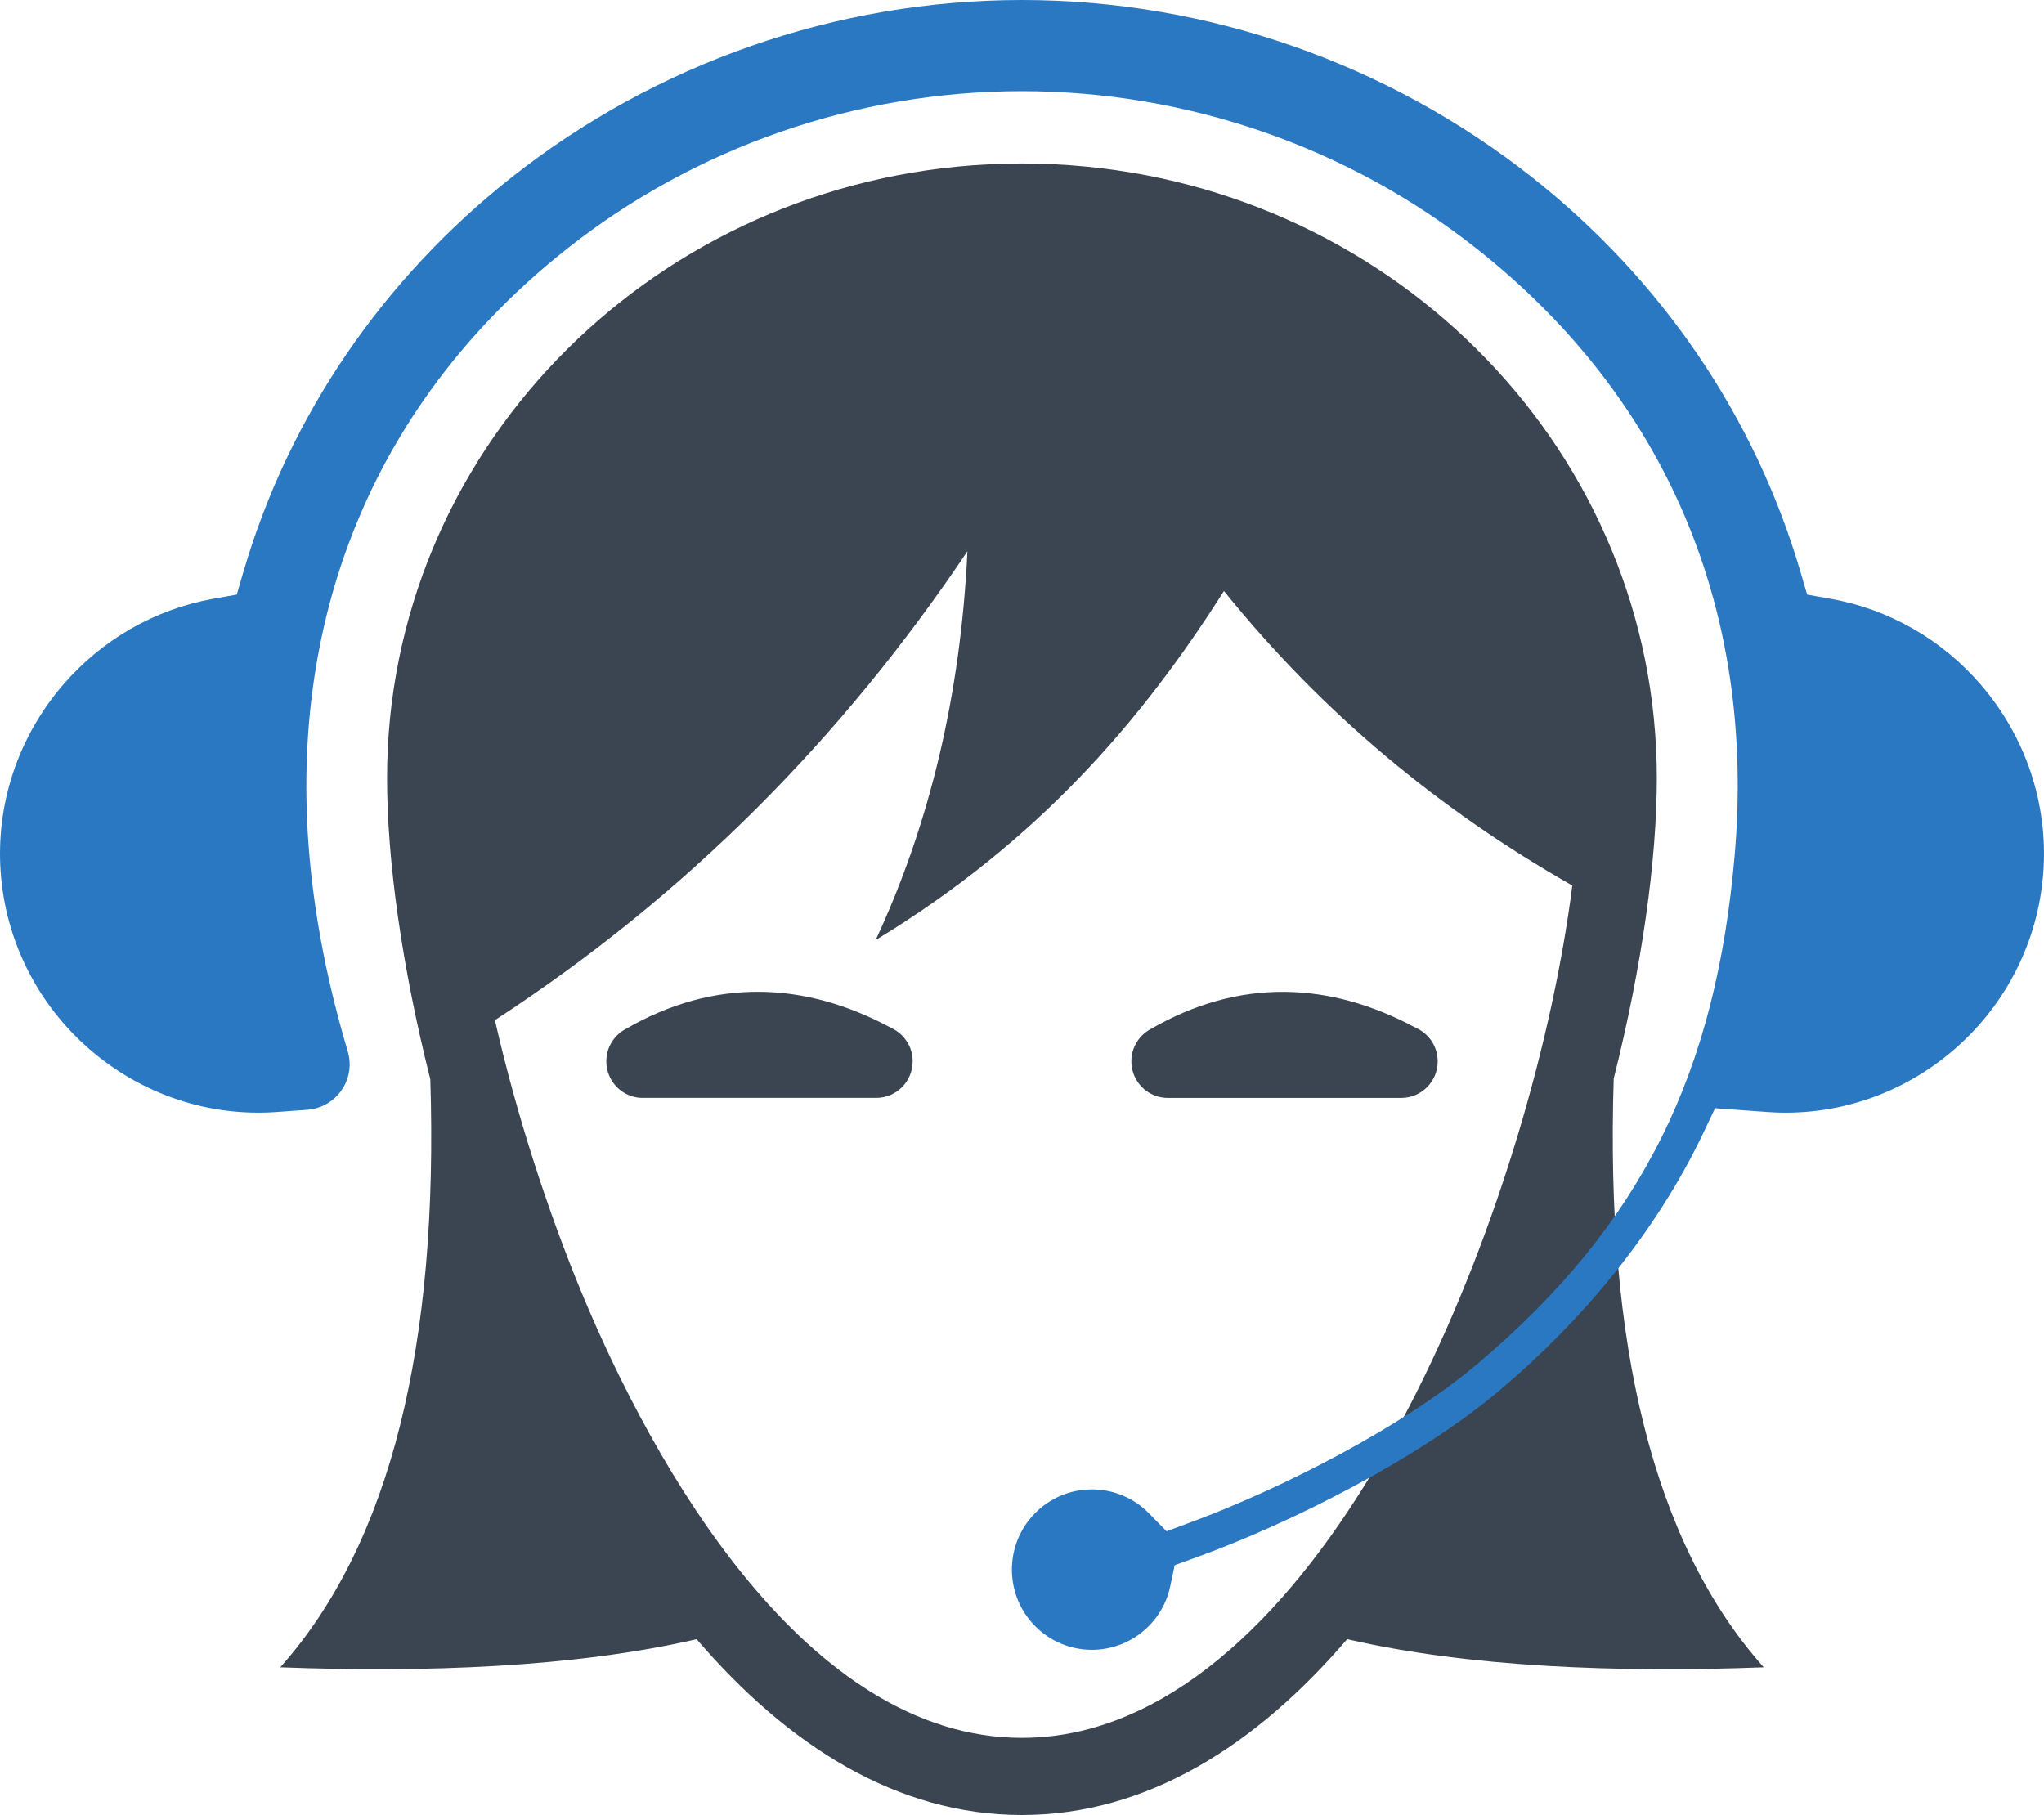
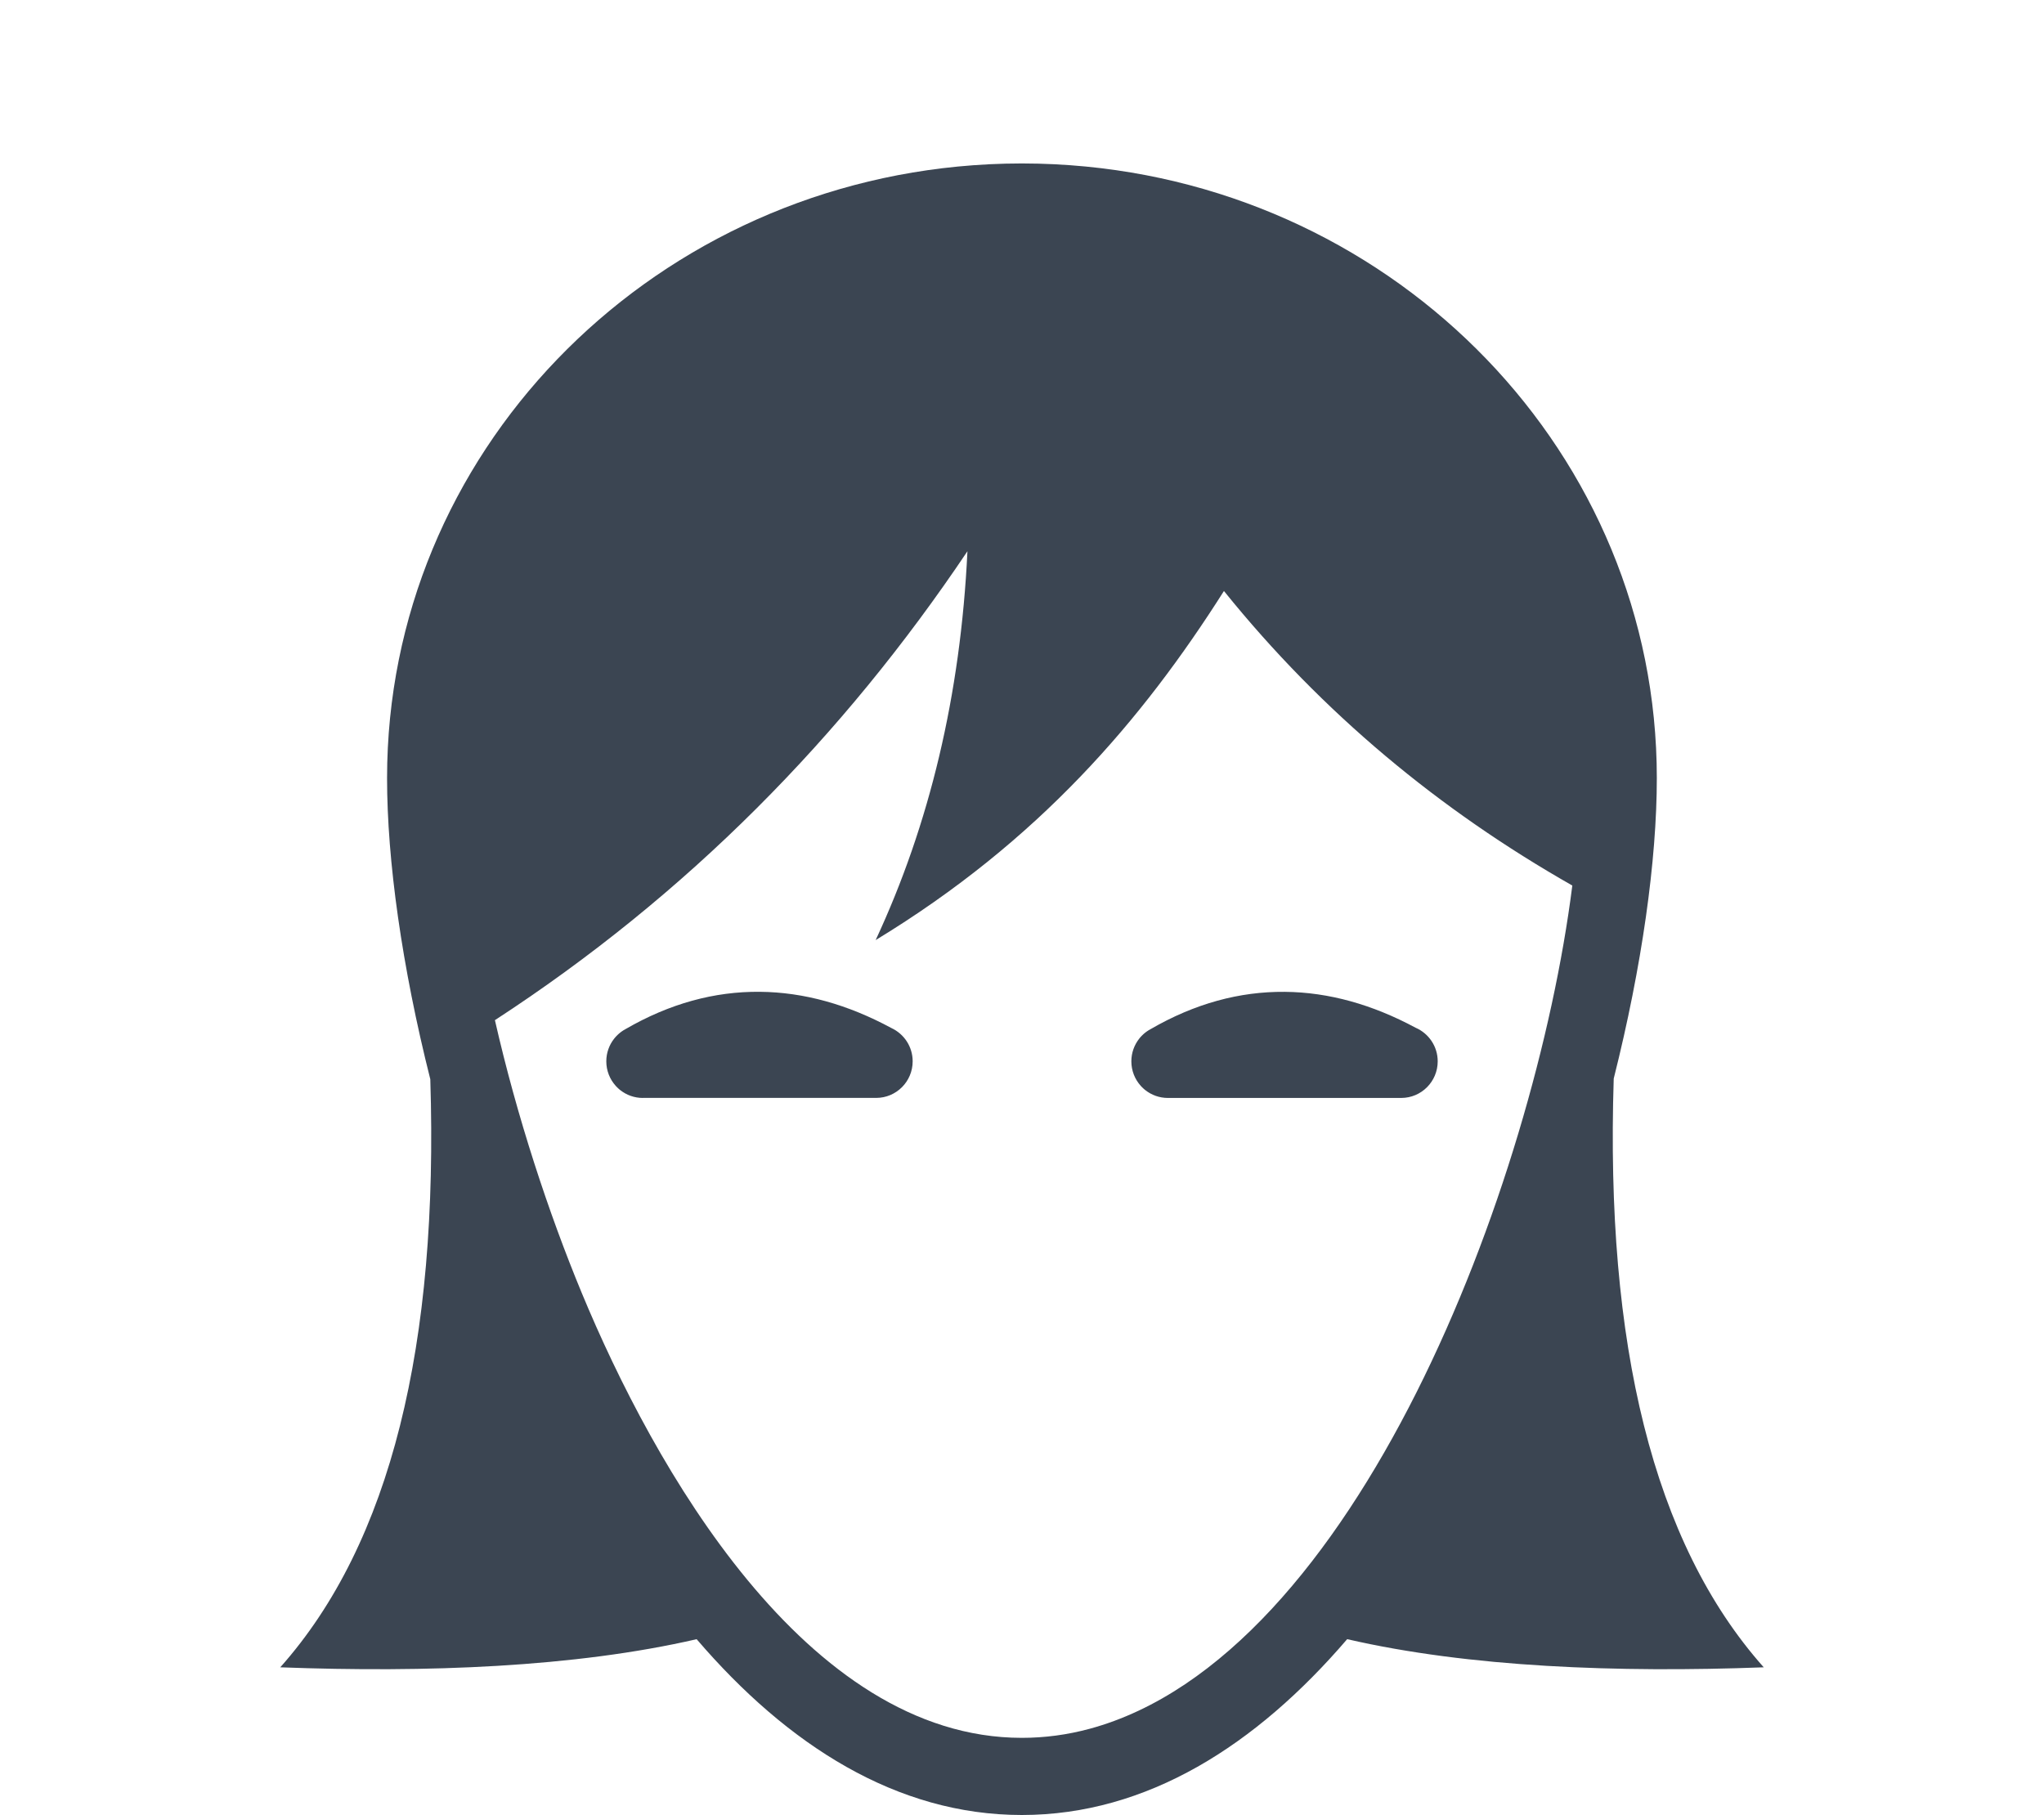
<svg xmlns="http://www.w3.org/2000/svg" version="1.1" x="0px" y="0px" width="250px" height="222px" viewBox="0 0 250 222" style="enable-background:new 0 0 250 222;" xml:space="preserve">
  <style type="text/css">
	.st0{fill-rule:evenodd;clip-rule:evenodd;fill:#3B4552;}
	.st1{fill-rule:evenodd;clip-rule:evenodd;fill:#2B78C2;}
</style>
  <defs>
</defs>
  <g>
    <path class="st0" d="M60.533,124.78c23.497-15.303,42.539-34.621,57.794-57.355c-0.839,17.599-4.635,33.416-11.226,47.56   c19.953-12.125,32.603-26.932,42.599-42.698c12.061,14.96,26.386,26.801,42.609,36.027c-4.633,36.615-26.526,94.35-59.036,103.141   c-2.709,0.733-5.482,1.108-8.291,1.108c-26.46,0-45.099-33.363-53.822-54.402C67.089,148.34,63.23,136.617,60.533,124.78   L60.533,124.78z M52.63,132.008c1.019,32.355-4.792,56.692-18.351,71.928c17.858,0.671,36.014-0.004,50.927-3.44   C96.318,213.458,109.667,222,124.982,222c15.322,0,28.676-8.544,39.789-21.508c14.919,3.441,33.082,4.115,50.951,3.444   c-13.571-15.248-19.382-39.616-18.349-72.011c3.466-13.772,5.271-26.715,5.271-36.752c0-39.597-31.606-72.027-71.717-74.963   c-0.646-0.049-1.295-0.088-1.946-0.12l-0.021-0.002c-0.655-0.031-1.312-0.057-1.97-0.072h-0.012   c-0.661-0.018-1.328-0.025-1.995-0.025c-0.665,0-1.33,0.01-1.991,0.025h-0.012c-0.659,0.016-1.314,0.041-1.969,0.072l-0.021,0.002   c-0.649,0.031-1.299,0.071-1.946,0.12c-40.102,2.937-71.702,35.366-71.702,74.963C47.341,105.232,49.152,118.207,52.63,132.008   L52.63,132.008z M140.731,125.876c5.412-3.135,10.886-4.609,16.413-4.56c5.394,0.047,10.73,1.56,16.004,4.393   c1.586,0.686,2.697,2.268,2.697,4.109c0,2.472-1.999,4.476-4.465,4.476h-28.541c-1.039,0-1.995-0.357-2.756-0.955l-0.006-0.006   l-0.076-0.061l-0.008-0.008l-0.074-0.061l-0.01-0.01l-0.07-0.063l-0.012-0.012l-0.066-0.063l-0.012-0.012l-0.141-0.139   l-0.016-0.018l-0.059-0.061l-0.018-0.022c-0.708-0.79-1.14-1.839-1.14-2.988c0-1.041,0.356-2,0.953-2.762l0.006-0.006l0.061-0.076   l0.006-0.008l0.062-0.076l0.008-0.008l0.063-0.071l0.012-0.012l0.063-0.067l0.012-0.012l0.141-0.141l0.018-0.016l0.061-0.057   l0.02-0.02C140.122,126.25,140.414,126.044,140.731,125.876L140.731,125.876z M78.622,134.294c-1.04,0-1.997-0.357-2.756-0.955   l-0.006-0.006l-0.078-0.061l-0.008-0.008l-0.074-0.061l-0.008-0.01l-0.072-0.063l-0.01-0.012l-0.068-0.063l-0.012-0.012   l-0.139-0.139l-0.016-0.018l-0.059-0.061l-0.018-0.022c-0.71-0.79-1.142-1.839-1.142-2.988c0-1.041,0.356-2,0.952-2.762   l0.006-0.006l0.061-0.076l0.008-0.008l0.063-0.076l0.008-0.008l0.063-0.071l0.01-0.012l0.065-0.067l0.012-0.012l0.139-0.141   l0.018-0.016l0.061-0.057l0.021-0.02c0.262-0.237,0.555-0.443,0.87-0.612c5.412-3.135,10.886-4.609,16.415-4.56   c5.439,0.047,10.81,1.576,16.112,4.44c1.527,0.712,2.588,2.262,2.588,4.062c0,2.472-1.999,4.476-4.463,4.476H78.622L78.622,134.294   z" />
-     <path class="st1" d="M146.14,190.551c11.979-4.323,27.528-12.263,37.26-20.479c10.223-8.628,19.229-19.465,24.985-31.608   l1.381-2.915l6.356,0.463c8.377,0.616,16.566-2.164,22.912-7.66c6.356-5.507,10.27-13.241,10.882-21.645   c0.61-8.399-2.163-16.603-7.645-22.965c-4.749-5.509-11.213-9.232-18.371-10.504l-2.871-0.512l-0.823-2.803   c-5.609-19.128-17.109-35.796-32.683-48.133C169.76,7.72,147.627,0,124.982,0c-22.64,0-44.764,7.714-62.527,21.784   c-15.576,12.339-27.07,29.01-32.677,48.14l-0.821,2.804l-2.871,0.512c-7.146,1.276-13.612,4.999-18.357,10.502   c-5.482,6.361-8.255,14.566-7.645,22.965c0.612,8.404,4.528,16.138,10.882,21.645c6.347,5.493,14.539,8.273,22.912,7.66   l3.722-0.271c3.047-0.224,5.369-2.88,5.154-5.94c-0.031-0.445-0.125-0.884-0.25-1.312c-2.325-7.82-3.97-15.815-4.67-23.953   c-2.537-29.489,8.197-55.635,31.463-74.067c15.817-12.533,35.537-19.318,55.687-19.318c20.158,0,39.879,6.791,55.703,19.324   c23.372,18.512,34.031,44.467,31.484,74.063c-2.271,26.38-11.105,45.098-31.483,62.297c-9.135,7.712-23.947,15.26-35.157,19.402   l-2.855,1.057l-2.134-2.18c-1.848-1.89-4.348-2.941-6.99-2.941c-5.406,0-9.787,4.391-9.787,9.812c0,5.419,4.381,9.812,9.787,9.812   c4.623,0,8.625-3.252,9.579-7.781l0.542-2.574L146.14,190.551L146.14,190.551z" />
  </g>
</svg>